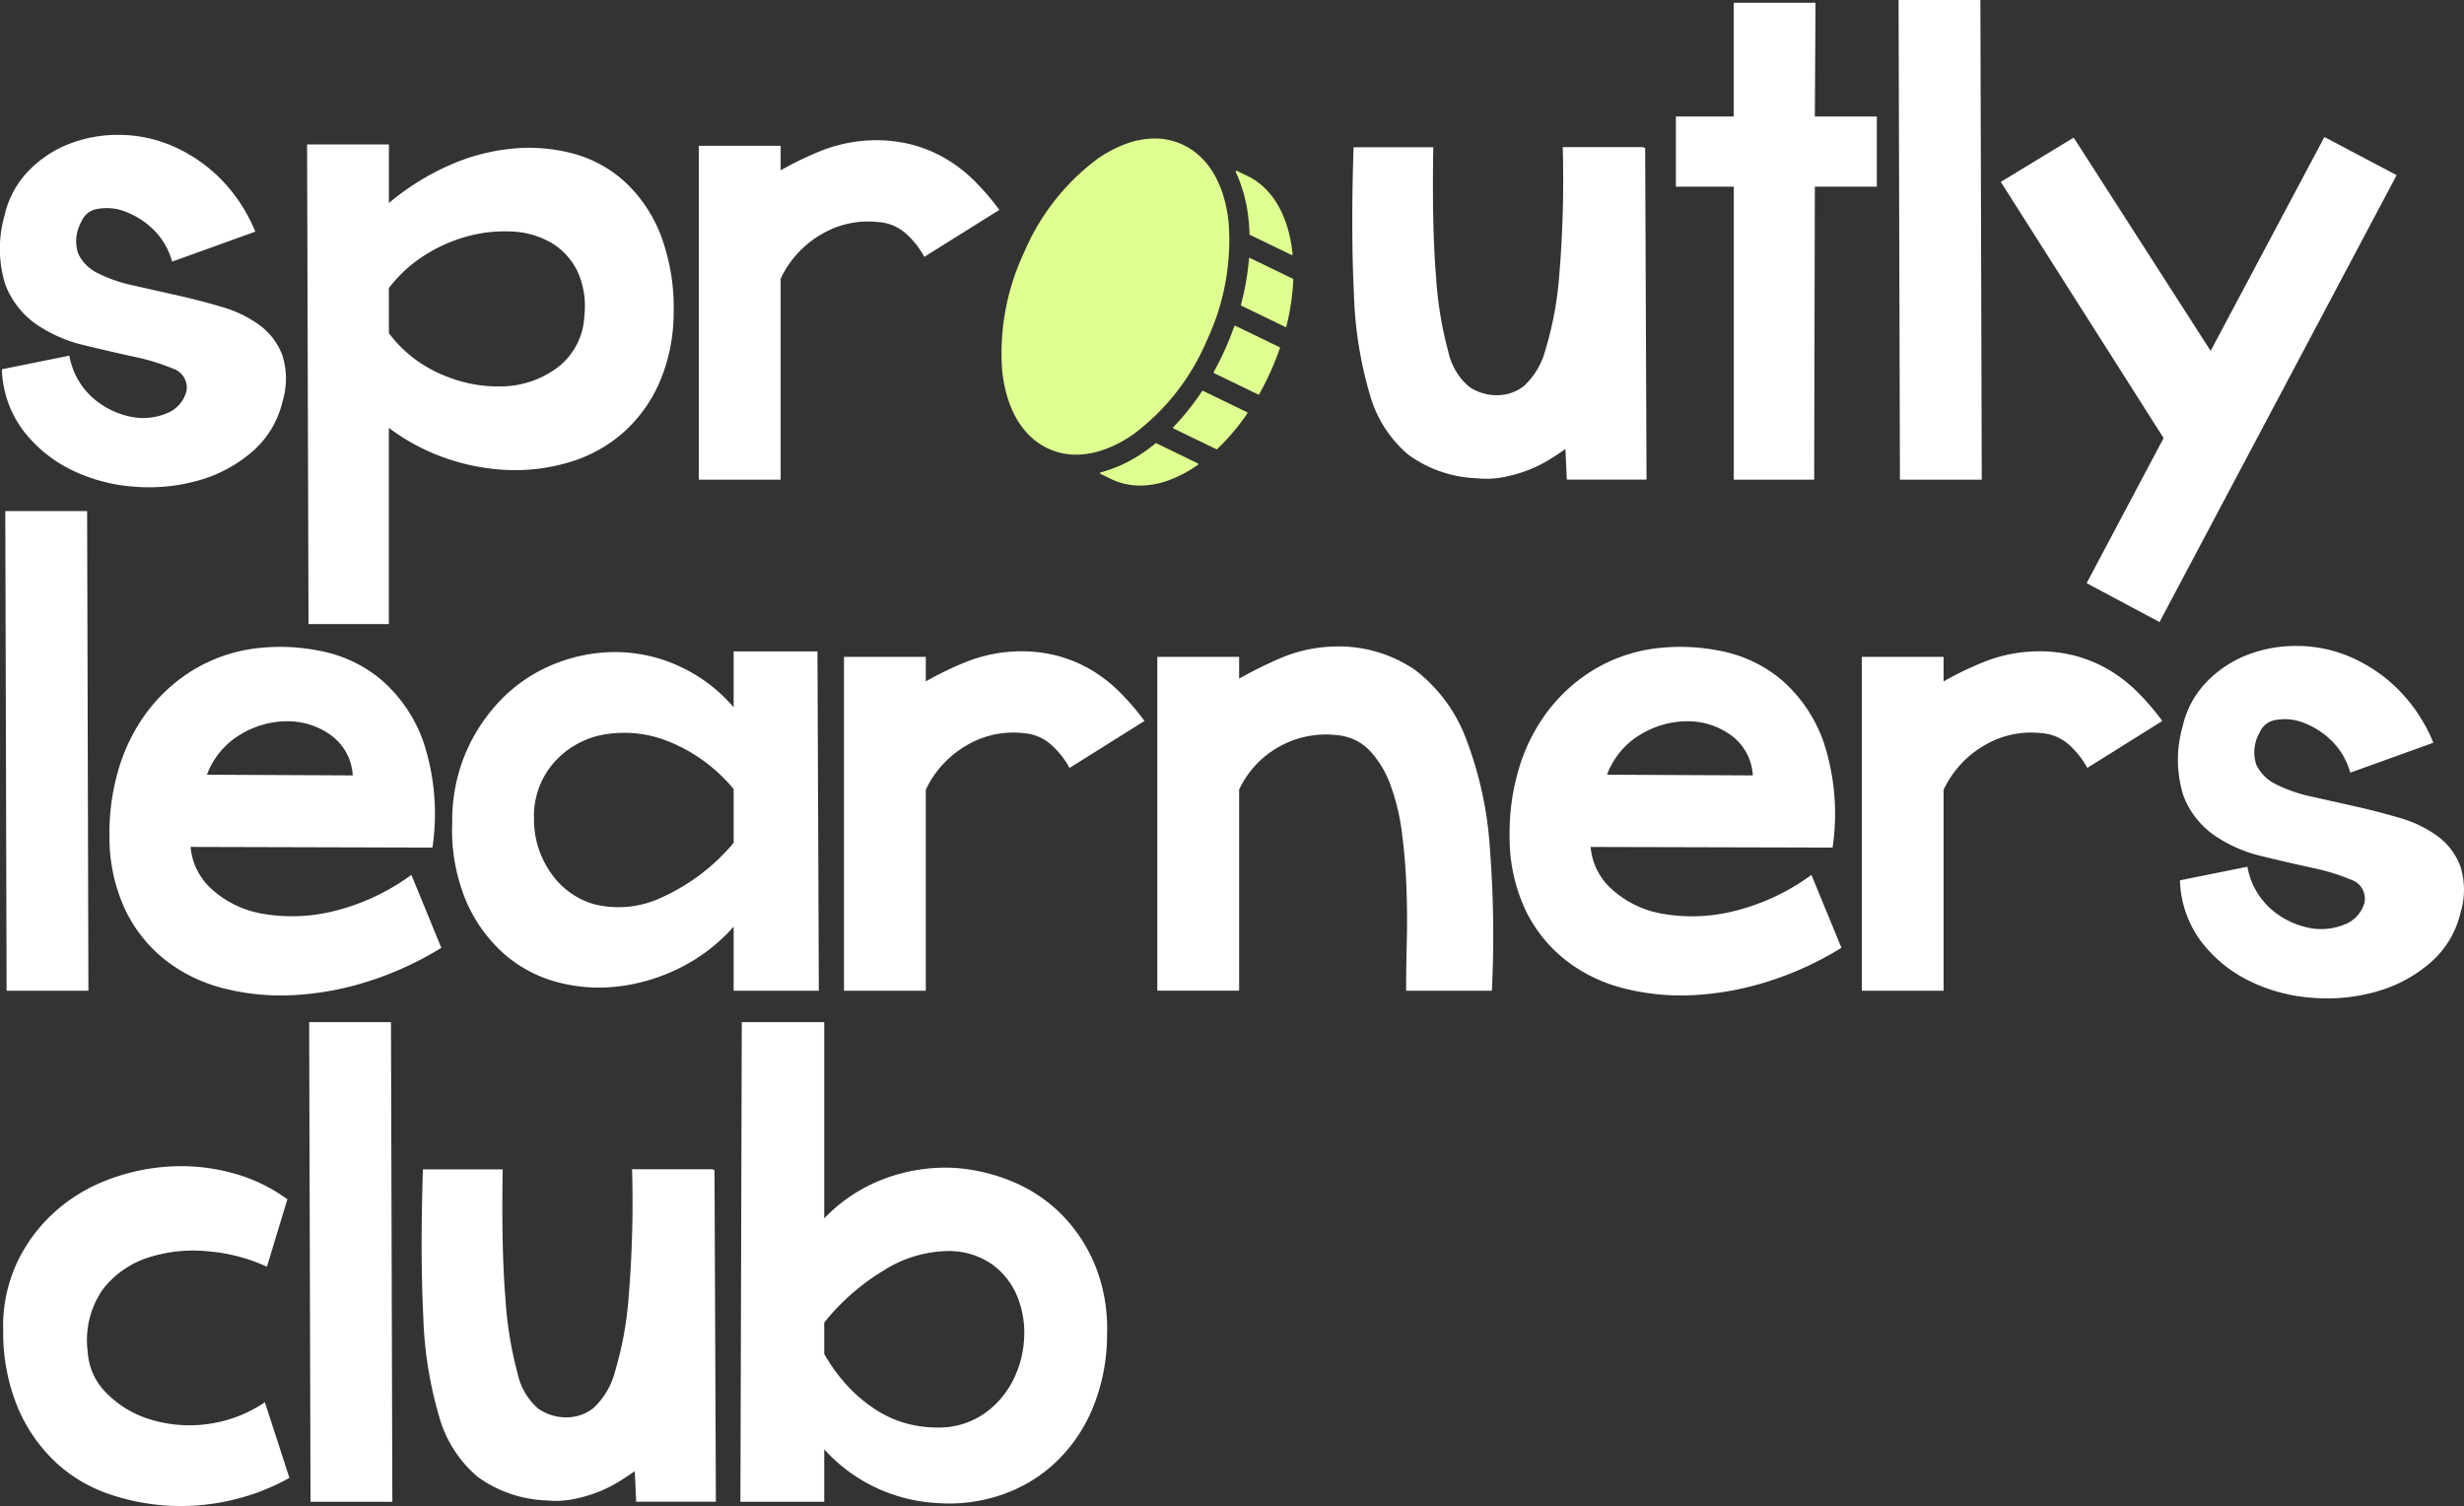
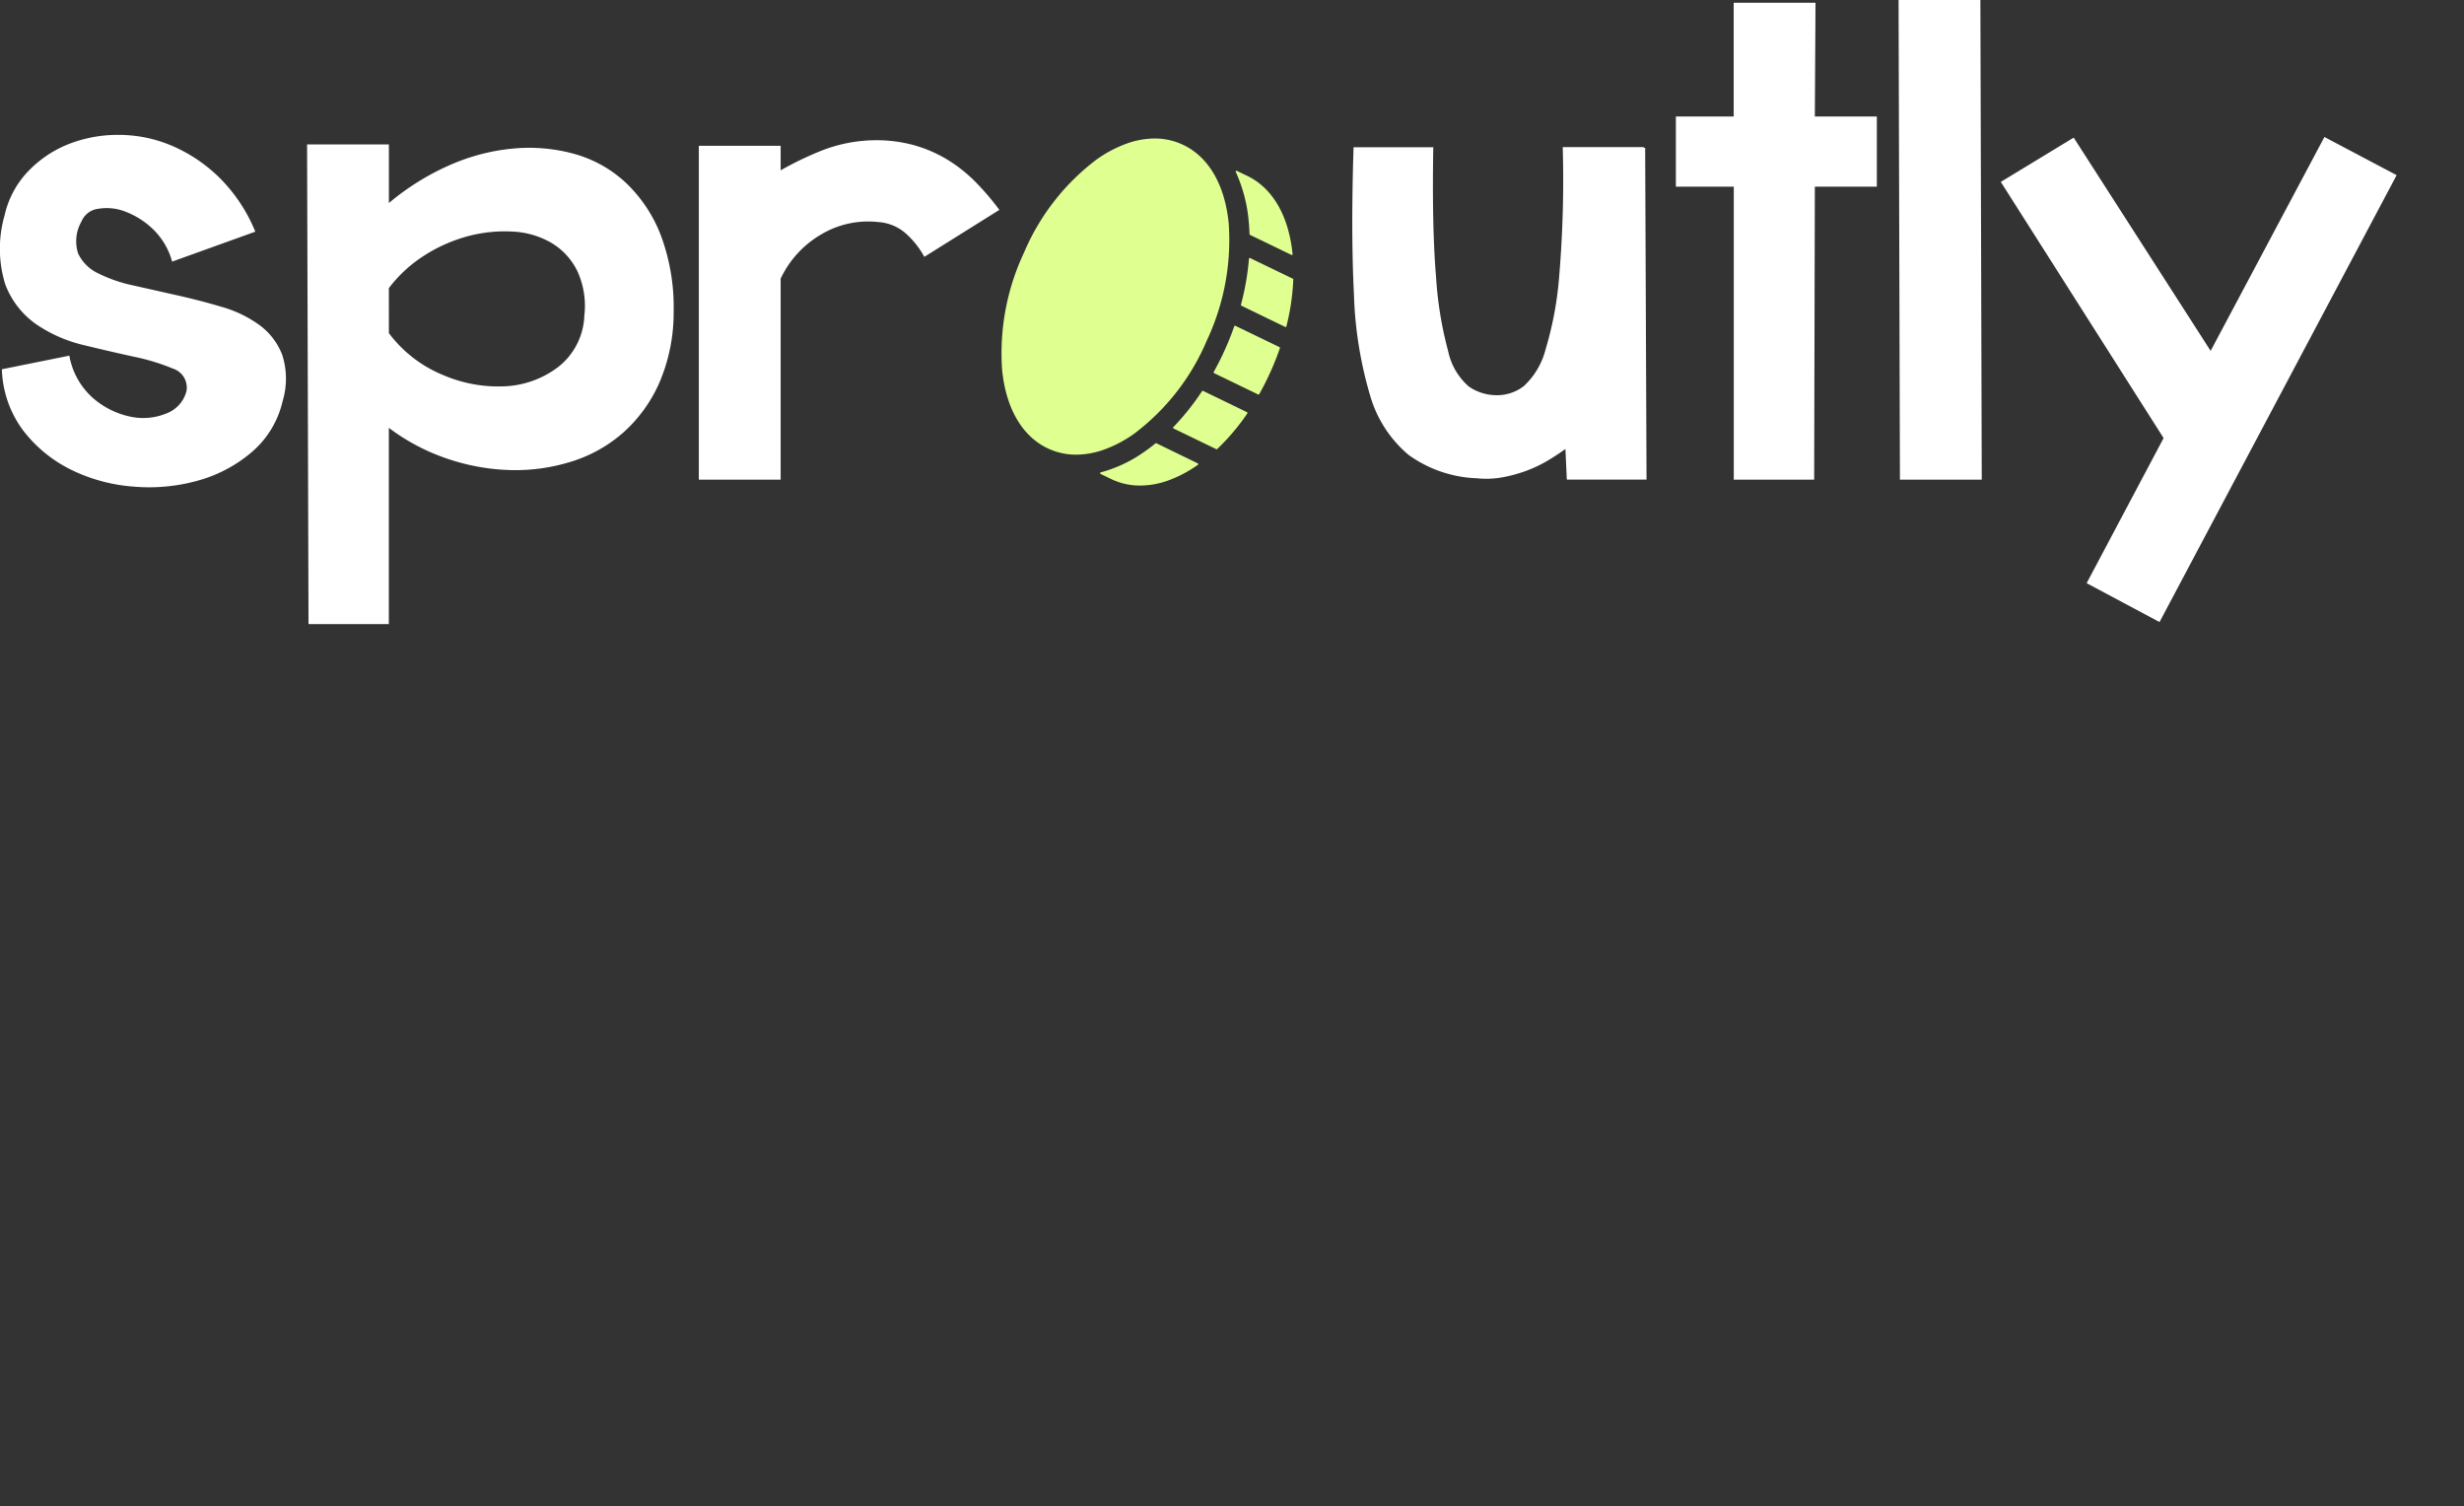
<svg xmlns="http://www.w3.org/2000/svg" width="171.652" height="104.918" viewBox="0 0 171.652 104.918">
  <rect x="0" y="0" width="171.652" height="104.918" fill="#333333" stroke="none" />
  <g data-name="Group 28400">
    <path data-name="Path 48656" d="M13.6-31.882a1.391 1.391 0 0 0-.949-1.566 14.861 14.861 0 0 0-2.729-.831q-1.637-.356-3.488-.807a9.881 9.881 0 0 1-3.3-1.448A5.958 5.958 0 0 1 .976-39.31a8.4 8.4 0 0 1-.047-4.817 6.474 6.474 0 0 1 1.637-3.061 7.946 7.946 0 0 1 2.824-1.9 9.367 9.367 0 0 1 3.488-.641 9.483 9.483 0 0 1 3.655.736 10.776 10.776 0 0 1 3.322 2.207 11.328 11.328 0 0 1 2.539 3.8L12.6-40.9a4.96 4.96 0 0 0-1.353-2.278 5.659 5.659 0 0 0-1.922-1.21 3.555 3.555 0 0 0-1.875-.19 1.435 1.435 0 0 0-1.163.878 2.758 2.758 0 0 0-.237 2.231 2.9 2.9 0 0 0 1.376 1.376 10.178 10.178 0 0 0 2.468.854l3.061.688q1.59.356 3.109.807a8.345 8.345 0 0 1 2.61 1.258A4.63 4.63 0 0 1 20.27-34.4a5.4 5.4 0 0 1 .024 3.227 6.59 6.59 0 0 1-2.112 3.512 9.762 9.762 0 0 1-3.7 1.993 12.617 12.617 0 0 1-4.461.451 11.883 11.883 0 0 1-4.366-1.139 9.5 9.5 0 0 1-3.394-2.729A7.488 7.488 0 0 1 .739-33.4l4.7-.949A5.126 5.126 0 0 0 7.1-31.384 5.766 5.766 0 0 0 9.686-30.1a4.253 4.253 0 0 0 2.492-.214 2.269 2.269 0 0 0 1.422-1.568zm14.1-13.1a17.547 17.547 0 0 1 4.224-2.634 14.114 14.114 0 0 1 4.461-1.163 11.822 11.822 0 0 1 4.248.38 8.638 8.638 0 0 1 3.56 1.993 9.961 9.961 0 0 1 2.444 3.655 14.3 14.3 0 0 1 .9 5.363 12.351 12.351 0 0 1-1 4.936 10.1 10.1 0 0 1-2.515 3.465 9.883 9.883 0 0 1-3.607 2.017 13.06 13.06 0 0 1-4.224.593 14.848 14.848 0 0 1-4.39-.783 14.388 14.388 0 0 1-4.105-2.16v13.67H22.1L22-49.063h5.7zm0 9.065A8.949 8.949 0 0 0 31.471-33a9.706 9.706 0 0 0 4.366.783 6.622 6.622 0 0 0 3.7-1.376 4.76 4.76 0 0 0 1.78-3.56 5.794 5.794 0 0 0-.5-3.109 4.666 4.666 0 0 0-1.8-1.946 5.908 5.908 0 0 0-2.682-.783 9.845 9.845 0 0 0-3.085.309 10.706 10.706 0 0 0-3.038 1.329 9.438 9.438 0 0 0-2.515 2.3zM65-41.232a6.022 6.022 0 0 0-1.3-1.637 3.18 3.18 0 0 0-1.875-.783 6.369 6.369 0 0 0-3.963.831 7.023 7.023 0 0 0-2.871 3.109v14h-5.7v-23.256h5.7v1.709a23.162 23.162 0 0 1 2.8-1.353 10.47 10.47 0 0 1 3.465-.736 9.968 9.968 0 0 1 2.919.309 9.385 9.385 0 0 1 2.373 1 10.2 10.2 0 0 1 1.97 1.543 17.637 17.637 0 0 1 1.709 1.993zm44.661 13.384q-.522.38-1.187.783a9.07 9.07 0 0 1-1.471.712 9.689 9.689 0 0 1-1.709.475 6.278 6.278 0 0 1-1.8.071 8.658 8.658 0 0 1-4.77-1.637 8.456 8.456 0 0 1-2.682-4.177 27.733 27.733 0 0 1-1.115-7.048q-.214-4.272-.024-10.2h5.553q-.095 5.6.19 8.994a26.238 26.238 0 0 0 .854 5.245 4.453 4.453 0 0 0 1.448 2.444 3.439 3.439 0 0 0 1.97.593 3.022 3.022 0 0 0 1.851-.641 5.227 5.227 0 0 0 1.5-2.515 24.337 24.337 0 0 0 .968-5.251 80.316 80.316 0 0 0 .237-8.875h5.648v.047h.095l.095 23.114h-5.553zm11.723-23.161v-7.926h5.7l-.047 7.926h4.319v4.889h-4.319l-.047 20.409h-5.6V-46.12h-4.034v-4.889zm11.486-8.116h5.7l.095 33.413h-5.7zm18.463 30.518-11.341-17.846 5.078-3.085 9.54 14.856 7.926-14.9 5.031 2.658-16.517 31.132-5.078-2.708z" transform="translate(-.608 59.125)" style="fill:#fff" />
-     <path data-name="Path 48657" d="M1.26-59.125h5.7l.09 33.413h-5.7zM31.635-28.7a22.644 22.644 0 0 1-5.126 2.349 20.626 20.626 0 0 1-5.2.949 16.256 16.256 0 0 1-4.841-.475 10.905 10.905 0 0 1-4.058-1.97 9.92 9.92 0 0 1-2.8-3.512 11.9 11.9 0 0 1-1.092-5.078 15.539 15.539 0 0 1 .546-4.39 12.717 12.717 0 0 1 1.875-4.034 11.614 11.614 0 0 1 3.275-3.109 11.058 11.058 0 0 1 4.7-1.614 13.909 13.909 0 0 1 4.224.19 9.388 9.388 0 0 1 4.224 1.946 10.2 10.2 0 0 1 3.014 4.366 15.994 15.994 0 0 1 .641 7.4l-16.849-.047a4.457 4.457 0 0 0 1.5 2.966 7.017 7.017 0 0 0 3.488 1.685 12.051 12.051 0 0 0 4.841-.142 15.268 15.268 0 0 0 5.553-2.563zm-6.17-12.01a3.719 3.719 0 0 0-1.519-2.8 5.152 5.152 0 0 0-2.99-.973 6.329 6.329 0 0 0-3.275.9 5.472 5.472 0 0 0-2.373 2.824zM52-30.173a12.38 12.38 0 0 1-3.8 2.9A12.987 12.987 0 0 1 43.88-26a11.257 11.257 0 0 1-4.248-.332 9.181 9.181 0 0 1-3.678-1.993A10.449 10.449 0 0 1 33.344-32a12.77 12.77 0 0 1-.949-5.387 12.08 12.08 0 0 1 1.02-5.078 12.129 12.129 0 0 1 2.634-3.773 10.784 10.784 0 0 1 3.7-2.326A11.292 11.292 0 0 1 44-49.3a10.754 10.754 0 0 1 4.248 1A11.048 11.048 0 0 1 52-45.456v-3.892h5.838l.095 23.636H52zm0-9.587a11.409 11.409 0 0 0-4.675-3.37 8.227 8.227 0 0 0-4.509-.4 6.058 6.058 0 0 0-3.394 1.993 5.648 5.648 0 0 0-1.332 3.817 6.475 6.475 0 0 0 1.139 3.749 5.508 5.508 0 0 0 3.038 2.231 7.029 7.029 0 0 0 4.414-.332A14.17 14.17 0 0 0 52-36.011zm23.4-1.471a6.022 6.022 0 0 0-1.305-1.637 3.18 3.18 0 0 0-1.875-.783 6.369 6.369 0 0 0-3.963.831 7.023 7.023 0 0 0-2.871 3.109v14h-5.7v-23.257h5.7v1.709a23.162 23.162 0 0 1 2.8-1.353 10.47 10.47 0 0 1 3.465-.736 9.968 9.968 0 0 1 2.919.309 9.386 9.386 0 0 1 2.373 1 10.2 10.2 0 0 1 1.97 1.543 17.638 17.638 0 0 1 1.709 1.993zm23.446 15.52q0-1.519.047-3.394t-.024-3.8q-.071-1.922-.309-3.773A15.058 15.058 0 0 0 97.773-40a6.992 6.992 0 0 0-1.448-2.421 3.537 3.537 0 0 0-2.278-1.092 6.658 6.658 0 0 0-3.963.759 6.613 6.613 0 0 0-2.871 3.038v14h-5.7v-23.252h5.7v1.519a28.591 28.591 0 0 1 2.871-1.424 10.051 10.051 0 0 1 3.536-.807 9.437 9.437 0 0 1 5.838 1.614 10.812 10.812 0 0 1 3.56 4.794 25.952 25.952 0 0 1 1.661 7.594 78.493 78.493 0 0 1 .142 9.967zm30.328-2.99a22.643 22.643 0 0 1-5.126 2.349 20.626 20.626 0 0 1-5.2.949 16.256 16.256 0 0 1-4.841-.475 10.9 10.9 0 0 1-4.058-1.97 9.92 9.92 0 0 1-2.8-3.512 11.9 11.9 0 0 1-1.092-5.078 15.539 15.539 0 0 1 .546-4.39 12.717 12.717 0 0 1 1.875-4.034 11.614 11.614 0 0 1 3.275-3.109 11.058 11.058 0 0 1 4.7-1.614 13.909 13.909 0 0 1 4.224.19 9.388 9.388 0 0 1 4.224 1.946 10.2 10.2 0 0 1 3.014 4.366 15.994 15.994 0 0 1 .641 7.4l-16.856-.043a4.457 4.457 0 0 0 1.5 2.966 7.017 7.017 0 0 0 3.488 1.685 12.051 12.051 0 0 0 4.841-.142 15.268 15.268 0 0 0 5.553-2.563zM123-40.71a3.719 3.719 0 0 0-1.519-2.8 5.153 5.153 0 0 0-2.99-.973 6.329 6.329 0 0 0-3.275.9 5.472 5.472 0 0 0-2.373 2.824zm23.3-.522a6.022 6.022 0 0 0-1.3-1.637 3.18 3.18 0 0 0-1.875-.783 6.369 6.369 0 0 0-3.963.831 7.023 7.023 0 0 0-2.871 3.109v14h-5.7v-23.256h5.7v1.709a23.161 23.161 0 0 1 2.8-1.353 10.47 10.47 0 0 1 3.465-.736 9.968 9.968 0 0 1 2.919.309 9.386 9.386 0 0 1 2.373 1 10.2 10.2 0 0 1 1.97 1.543 17.636 17.636 0 0 1 1.709 1.993zm19.317 9.35a1.391 1.391 0 0 0-.949-1.566 14.861 14.861 0 0 0-2.729-.831q-1.637-.356-3.488-.807a9.88 9.88 0 0 1-3.3-1.448 5.958 5.958 0 0 1-2.16-2.777 8.4 8.4 0 0 1-.047-4.817 6.474 6.474 0 0 1 1.637-3.061 7.946 7.946 0 0 1 2.824-1.9 9.367 9.367 0 0 1 3.488-.641 9.483 9.483 0 0 1 3.655.736 10.775 10.775 0 0 1 3.322 2.207 11.328 11.328 0 0 1 2.539 3.8l-5.79 2.088a4.96 4.96 0 0 0-1.353-2.278 5.659 5.659 0 0 0-1.922-1.21 3.555 3.555 0 0 0-1.875-.19 1.435 1.435 0 0 0-1.163.878 2.758 2.758 0 0 0-.237 2.231 2.9 2.9 0 0 0 1.376 1.376 10.178 10.178 0 0 0 2.468.854l3.061.688q1.59.356 3.109.807a8.345 8.345 0 0 1 2.61 1.258 4.63 4.63 0 0 1 1.59 2.088 5.4 5.4 0 0 1 .024 3.227 6.59 6.59 0 0 1-2.112 3.512 9.762 9.762 0 0 1-3.7 1.993 12.617 12.617 0 0 1-4.461.451 11.883 11.883 0 0 1-4.366-1.139 9.5 9.5 0 0 1-3.394-2.729 7.488 7.488 0 0 1-1.519-4.319l4.7-.949a5.126 5.126 0 0 0 1.661 2.966A5.766 5.766 0 0 0 161.7-30.1a4.253 4.253 0 0 0 2.492-.214 2.269 2.269 0 0 0 1.428-1.568z" transform="translate(-.891 94.728)" style="fill:#fff" />
-     <path data-name="Path 48658" d="M19.374-42.086a12.067 12.067 0 0 0-4.058-1.068 10.218 10.218 0 0 0-4.2.427 6.509 6.509 0 0 0-3.18 2.227 6.185 6.185 0 0 0-1.044 4.343 4.378 4.378 0 0 0 1.281 2.848 7.187 7.187 0 0 0 2.966 1.827 9.334 9.334 0 0 0 3.916.38 9.31 9.31 0 0 0 4.177-1.543l1.709 5.268a15.107 15.107 0 0 1-3.892 1.519 15.409 15.409 0 0 1-4.343.427 15.279 15.279 0 0 1-4.3-.807 10.429 10.429 0 0 1-3.7-2.183 11.221 11.221 0 0 1-2.634-3.726 13.62 13.62 0 0 1-1.068-5.434 10.5 10.5 0 0 1 .928-4.719 11.171 11.171 0 0 1 2.587-3.536 11.7 11.7 0 0 1 3.7-2.278 14.431 14.431 0 0 1 4.3-.949 13.584 13.584 0 0 1 4.366.427 11.6 11.6 0 0 1 3.915 1.851zm2.943-17.039h5.7l.095 33.413h-5.7zM45-27.848q-.522.38-1.187.783a9.07 9.07 0 0 1-1.471.712 9.688 9.688 0 0 1-1.709.475 6.278 6.278 0 0 1-1.8.071 8.658 8.658 0 0 1-4.77-1.637 8.456 8.456 0 0 1-2.682-4.177 27.733 27.733 0 0 1-1.115-7.048q-.214-4.272-.024-10.2H35.8q-.095 5.6.19 8.994a26.237 26.237 0 0 0 .854 5.245 4.453 4.453 0 0 0 1.448 2.444 3.439 3.439 0 0 0 1.97.593 3.022 3.022 0 0 0 1.851-.641 5.227 5.227 0 0 0 1.5-2.515A24.337 24.337 0 0 0 44.576-40a80.317 80.317 0 0 0 .237-8.875h5.648v.047h.095l.095 23.114H45.1zm13.2 2.136h-5.84l.095-33.413H58.2v13.669a11.223 11.223 0 0 1 4.3-2.8 12.105 12.105 0 0 1 4.817-.712 12.647 12.647 0 0 1 3.987.949 10.436 10.436 0 0 1 3.417 2.278 10.991 10.991 0 0 1 2.349 3.56 11.736 11.736 0 0 1 .831 4.794 13.424 13.424 0 0 1-1.068 5.316 11 11 0 0 1-2.658 3.749 10.374 10.374 0 0 1-3.726 2.16 11.2 11.2 0 0 1-4.272.546 11.527 11.527 0 0 1-4.248-1.02 11.378 11.378 0 0 1-3.729-2.73zm0-10.3a11.852 11.852 0 0 0 1.827 2.444A10.17 10.17 0 0 0 61.994-32a7.647 7.647 0 0 0 2.017.854 8.116 8.116 0 0 0 2.017.261h.332a5.532 5.532 0 0 0 3.061-1.02 6.347 6.347 0 0 0 1.946-2.3 7.241 7.241 0 0 0 .759-2.943 6.649 6.649 0 0 0-.5-2.919 5.149 5.149 0 0 0-1.8-2.231 5.273 5.273 0 0 0-3.132-.878A8.591 8.591 0 0 0 62.3-41.8a15.5 15.5 0 0 0-4.1 3.606z" transform="translate(-.78 130.331)" style="fill:#fff" />
    <path data-name="Subtraction 54" d="M9.67 24.177a4.585 4.585 0 0 1-2.011-.453l-.738-.358a.056.056 0 0 1-.033-.056.058.058 0 0 1 .043-.052 9.557 9.557 0 0 0 3.1-1.479c.24-.168.474-.346.717-.543a.054.054 0 0 1 .034-.012.066.066 0 0 1 .025.006l2.884 1.4a.056.056 0 0 1 .03.031.063.063 0 0 1 0 .046.051.051 0 0 1-.019.022 8.735 8.735 0 0 1-2.05 1.087 5.846 5.846 0 0 1-1.982.361zm-4.452-2.153a4.573 4.573 0 0 1-2.012-.455C1.444 20.718.327 18.785.061 16.127a16.485 16.485 0 0 1 1.53-8.191 15.874 15.874 0 0 1 5.064-6.484A8.785 8.785 0 0 1 8.705.365 5.86 5.86 0 0 1 10.684 0 4.576 4.576 0 0 1 12.7.455c1.762.852 2.879 2.785 3.145 5.443a16.468 16.468 0 0 1-1.531 8.191 15.846 15.846 0 0 1-5.065 6.484A8.768 8.768 0 0 1 7.2 21.659a5.863 5.863 0 0 1-1.982.365zM15 21.645a.054.054 0 0 1-.025-.006L12 20.2a.056.056 0 0 1-.03-.042.057.057 0 0 1 .016-.05 17.382 17.382 0 0 0 2.002-2.508.059.059 0 0 1 .047-.025.057.057 0 0 1 .023.006l3.058 1.481a.056.056 0 0 1 .03.032.058.058 0 0 1 0 .044v.01a15.329 15.329 0 0 1-2.1 2.483.056.056 0 0 1-.046.014zm2.925-3.806a.059.059 0 0 1-.024-.006l-3.074-1.487a.057.057 0 0 1-.03-.036.058.058 0 0 1 .005-.045 20.649 20.649 0 0 0 1.432-3.186.055.055 0 0 1 .051-.038.047.047 0 0 1 .024.006l3.074 1.486a.06.06 0 0 1 .029.073 19.68 19.68 0 0 1-1.441 3.205.054.054 0 0 1-.048.028zm1.885-4.71a.064.064 0 0 1-.024 0l-3.057-1.482a.059.059 0 0 1-.031-.067 18.156 18.156 0 0 0 .559-3.206.056.056 0 0 1 .055-.053.055.055 0 0 1 .023.006l2.978 1.44a.057.057 0 0 1 .032.055 16 16 0 0 1-.481 3.267.023.023 0 0 1 0 .009.056.056 0 0 1-.056.031zm.43-5.014a.05.05 0 0 1-.024-.006l-2.888-1.396a.055.055 0 0 1-.031-.05 13.98 13.98 0 0 0-.06-.917 10.413 10.413 0 0 0-.9-3.417.058.058 0 0 1 .05-.082.052.052 0 0 1 .025.006l.738.356c1.76.851 2.877 2.784 3.145 5.44a.071.071 0 0 1 0 .032.057.057 0 0 1-.057.033z" transform="translate(69.751 9.649)" style="fill:#dfff90" />
  </g>
</svg>